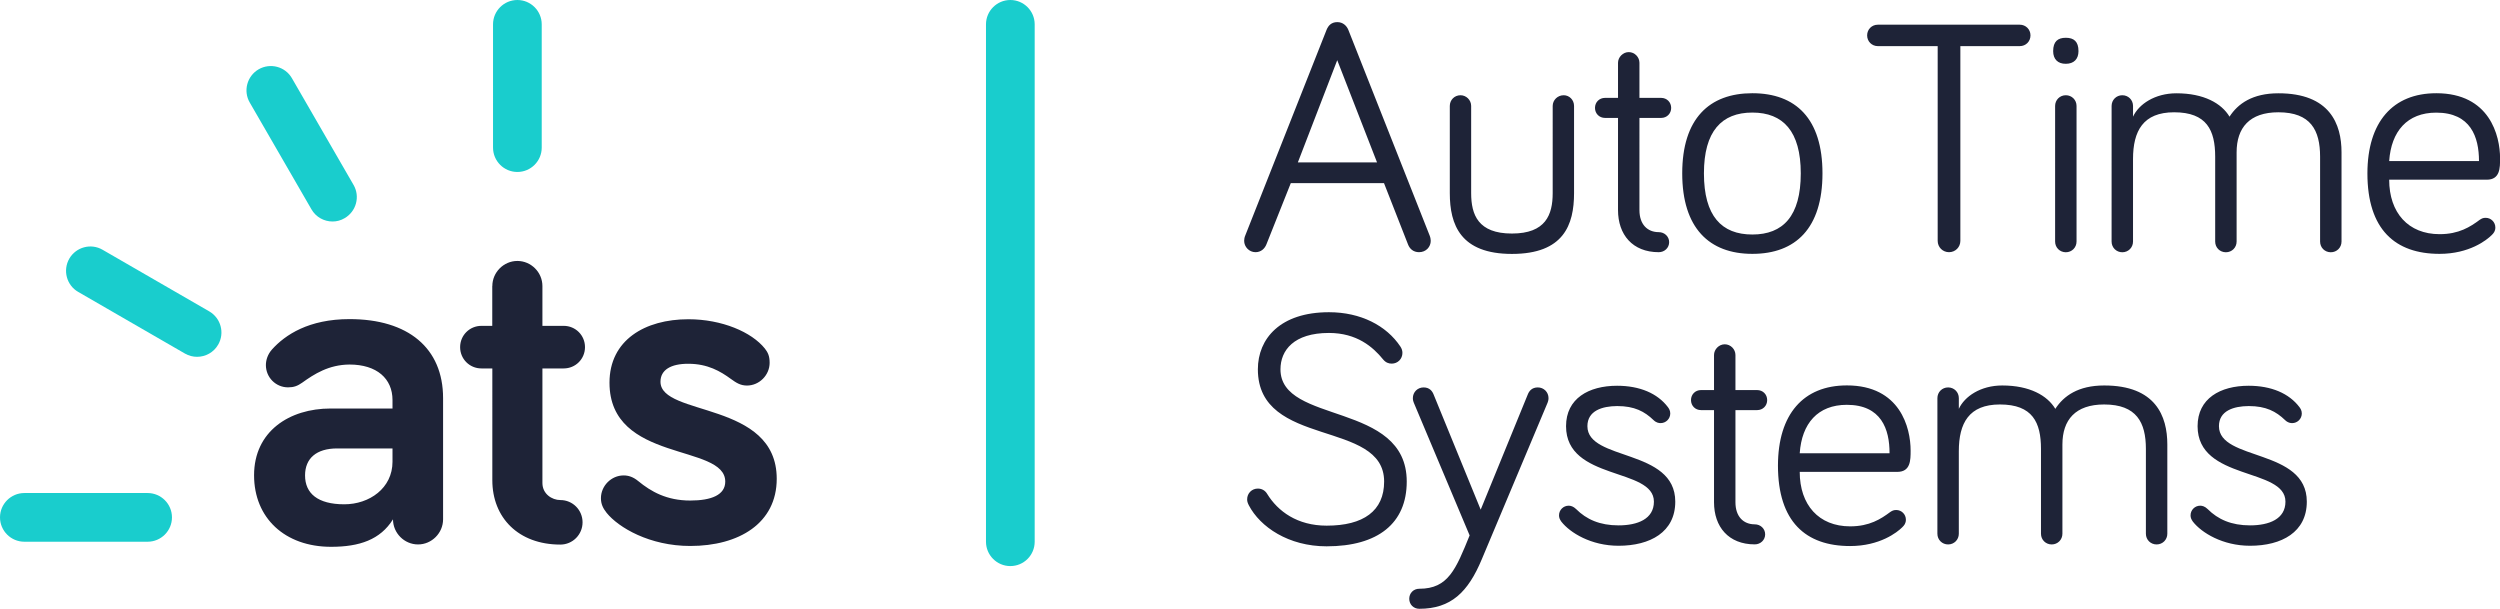
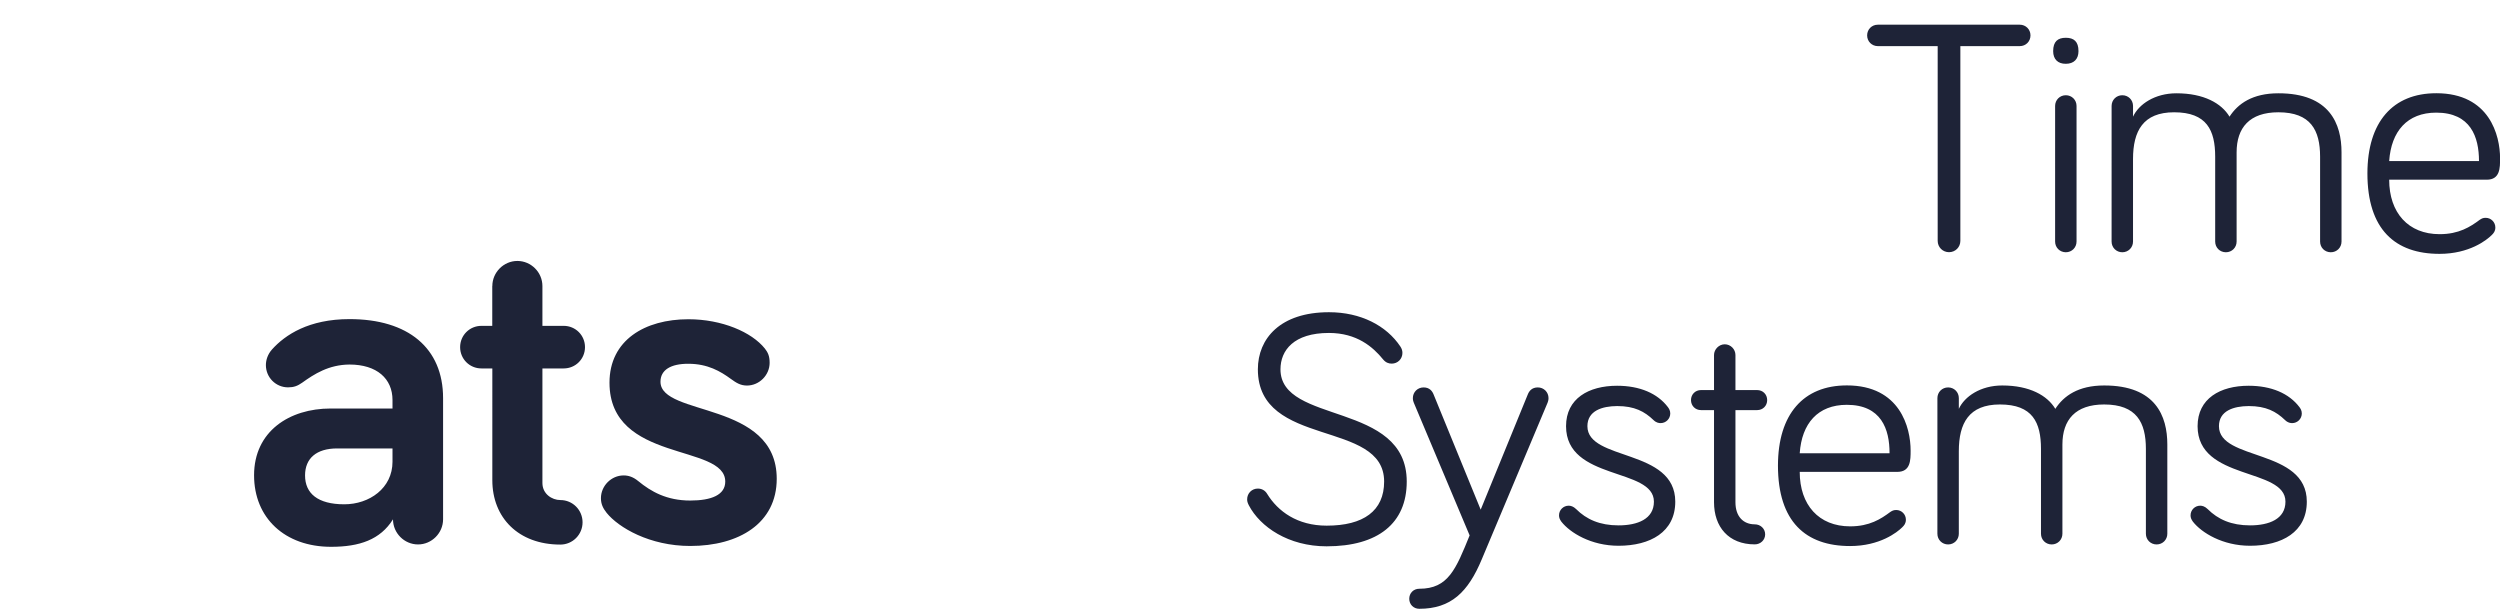
<svg xmlns="http://www.w3.org/2000/svg" x="0" y="0" version="1.1" viewBox="0 0 359.36 87.52" xml:space="preserve">
-   <path fill="#19CDCD" d="M145.23 81.37c-1.93 0-3.5-1.57-3.5-3.5V3.5c0-1.93 1.57-3.5 3.5-3.5s3.5 1.57 3.5 3.5v74.37c0 1.93-1.56 3.5-3.5 3.5z" />
  <g fill="#19CDCD">
-     <path d="M74.37 24.72c-1.93 0-3.5-1.57-3.5-3.5V3.5c0-1.93 1.57-3.5 3.5-3.5s3.5 1.57 3.5 3.5v17.72c0 1.93-1.57 3.5-3.5 3.5zM47.8 31.84c-1.21 0-2.39-.63-3.03-1.75L35.9 14.74c-.97-1.67-.39-3.81 1.28-4.78 1.68-.96 3.82-.39 4.78 1.28l8.86 15.34c.97 1.67.39 3.81-1.28 4.78-.55.33-1.15.48-1.74.48zM28.33 51.29c-.59 0-1.2-.15-1.75-.47l-15.34-8.86C9.57 41 9 38.86 9.96 37.18c.97-1.67 3.11-2.25 4.78-1.28l15.34 8.86c1.67.97 2.25 3.11 1.28 4.78-.64 1.12-1.82 1.75-3.03 1.75zM21.22 77.87H3.5c-1.93 0-3.5-1.57-3.5-3.5s1.57-3.5 3.5-3.5h17.72c1.93 0 3.5 1.57 3.5 3.5s-1.57 3.5-3.5 3.5z" />
-   </g>
+     </g>
  <g fill="#1E2337">
    <path d="M43.45 55c-.68.48-1.22.68-2.04.68-1.77 0-3.19-1.43-3.19-3.2 0-.75.27-1.56.88-2.25 1.9-2.11 5.3-4.36 11.14-4.36 8.42 0 13.45 4.15 13.45 11.36v17.42c0 1.97-1.63 3.61-3.6 3.61-1.97 0-3.6-1.63-3.6-3.61-1.83 2.93-4.82 3.95-8.9 3.95-6.65 0-11.07-4.15-11.07-10.28 0-6.33 5.09-9.6 11-9.6h8.9V57.5c0-3.06-2.24-5.1-6.18-5.1-2.99.02-5.09 1.38-6.79 2.6zm12.97 11.37v-1.91h-7.95c-2.99 0-4.62 1.43-4.62 3.88 0 2.59 1.83 4.15 5.64 4.15 3.6 0 6.93-2.31 6.93-6.12zM70.77 41.12c0-1.97 1.63-3.61 3.6-3.61 1.97 0 3.6 1.63 3.6 3.61v5.72h3.06c1.7 0 3.06 1.36 3.06 3.06s-1.36 3.06-3.06 3.06h-3.06v16.47c0 1.56 1.36 2.45 2.58 2.45 1.77 0 3.19 1.43 3.19 3.2 0 1.77-1.43 3.2-3.19 3.2-6.04 0-9.78-3.88-9.78-9.25V52.96H69.2c-1.7 0-3.06-1.36-3.06-3.06s1.36-3.06 3.06-3.06h1.56v-5.72zM94.94 54.87c0 5.04 16.71 2.72 16.71 13.95 0 6.4-5.43 9.66-12.43 9.66-5.84 0-10.32-2.65-12.02-4.76-.54-.68-.82-1.29-.82-2.11 0-1.77 1.49-3.27 3.26-3.27.68 0 1.36.2 2.11.82 1.83 1.5 4.07 2.79 7.47 2.79 3.06 0 5.03-.82 5.03-2.72 0-5.51-16.64-2.65-16.64-14.22 0-6.12 5.09-9.12 11.34-9.12 4.82 0 9.1 1.84 11 4.22.41.54.68 1.02.68 2.04 0 1.77-1.49 3.27-3.26 3.27-.95 0-1.56-.41-2.31-.95-1.49-1.09-3.33-2.18-6.11-2.18-2.52-.01-4.01.88-4.01 2.58z" />
  </g>
  <g fill="#1E2337">
-     <path d="M185.55 26.31l-3.5 8.79c-.24.62-.77 1.15-1.58 1.15-.91 0-1.63-.77-1.63-1.63 0-.19.05-.53.14-.72l11.71-29.62c.24-.58.67-1.1 1.54-1.1.82 0 1.34.53 1.58 1.1l11.71 29.62c.1.24.14.58.14.72 0 .86-.67 1.63-1.68 1.63-.82 0-1.34-.48-1.58-1.1l-3.46-8.83h-13.39zm6.67-17.66l-5.66 14.69h11.38l-5.72-14.69zM211.47 15.23v12.53c0 3.12 1.01 5.81 5.86 5.81 4.85 0 5.86-2.69 5.86-5.81V15.23c0-.86.72-1.54 1.58-1.54.82 0 1.49.67 1.49 1.54v12.53c0 4.56-1.49 8.74-8.93 8.74-7.39 0-8.93-4.18-8.93-8.74V15.23c0-.86.67-1.54 1.54-1.54.81 0 1.53.67 1.53 1.54zM232.58 9.03c0-.82.72-1.54 1.54-1.54.86 0 1.54.72 1.54 1.54v5.04h3.12c.82 0 1.44.62 1.44 1.44s-.62 1.44-1.44 1.44h-3.12V30.2c0 2.06 1.15 3.17 2.78 3.17.82 0 1.49.62 1.49 1.44s-.67 1.44-1.49 1.44c-3.79 0-5.86-2.54-5.86-6.05V16.95h-1.87c-.82 0-1.44-.62-1.44-1.44s.62-1.44 1.44-1.44h1.87V9.03zM261.97 24.92c0 7.87-3.84 11.57-10.08 11.57-6.19 0-10.08-3.7-10.08-11.57s3.89-11.52 10.08-11.52c6.24 0 10.08 3.65 10.08 11.52zm-3.12 0c0-6.05-2.54-8.74-6.96-8.74s-6.96 2.69-6.96 8.74c0 6.14 2.54 8.79 6.96 8.79 4.41 0 6.96-2.64 6.96-8.79z" />
    <g>
      <path d="M269.93 6.63c-.86 0-1.54-.67-1.54-1.54s.67-1.54 1.54-1.54h20.4c.86 0 1.54.67 1.54 1.54s-.67 1.54-1.54 1.54h-8.54v27.99c0 .91-.72 1.63-1.63 1.63-.91 0-1.63-.72-1.63-1.63V6.63h-8.6zM295.13 7.35c0-1.39.67-1.92 1.82-1.92s1.82.53 1.82 1.92c0 1.15-.67 1.82-1.82 1.82-1.15.01-1.82-.66-1.82-1.82zm3.36 27.37c0 .86-.67 1.54-1.54 1.54-.86 0-1.54-.67-1.54-1.54V15.23c0-.86.67-1.54 1.54-1.54.86 0 1.54.67 1.54 1.54v19.49zM336.58 21.9v12.82c0 .86-.67 1.54-1.54 1.54s-1.54-.67-1.54-1.54v-12.2c0-3.79-1.34-6.38-6-6.38-4.13 0-6 2.21-6 5.76v12.82c0 .86-.67 1.54-1.54 1.54s-1.54-.67-1.54-1.54v-12.2c0-3.79-1.2-6.38-5.9-6.38-4.46 0-5.91 2.69-5.91 6.72v11.86c0 .86-.67 1.54-1.54 1.54-.86 0-1.54-.67-1.54-1.54V15.23c0-.86.67-1.54 1.54-1.54.86 0 1.54.67 1.54 1.54v1.54c.82-1.78 3.12-3.36 6.24-3.36 3.94 0 6.48 1.44 7.63 3.36 1.2-1.87 3.31-3.36 7.01-3.36 7.41-.01 9.09 4.41 9.09 8.49zM350.2 13.4c7.68 0 9.17 6.1 9.17 9.36 0 1.39 0 3.07-1.92 3.07h-14.02c0 4.75 2.74 7.83 7.25 7.83 2.78 0 4.42-1.06 5.76-2.06.29-.19.48-.29.86-.29.77 0 1.39.62 1.39 1.39 0 .53-.24.82-.53 1.1-.72.72-3.22 2.69-7.49 2.69-6.38 0-10.37-3.5-10.37-11.57.01-7.39 3.65-11.52 9.9-11.52zm0 2.79c-4.18 0-6.48 2.69-6.77 6.96h12.91c0-3.46-1.2-6.96-6.14-6.96z" />
    </g>
    <g>
      <path d="M191.02 47.86c-5.04 0-6.96 2.5-6.96 5.23 0 7.97 18.15 4.56 18.15 16.13 0 6-4.13 9.31-11.52 9.31-5.47 0-9.55-2.78-11.18-5.9-.19-.38-.24-.58-.24-.86 0-.86.67-1.54 1.54-1.54.58 0 1.06.29 1.34.77 1.54 2.5 4.32 4.56 8.55 4.56 5.28 0 8.26-2.11 8.26-6.34 0-8.98-18.15-4.75-18.15-16.13 0-4.42 3.22-8.21 10.22-8.21 4.56 0 8.26 1.92 10.27 4.94.19.29.29.58.29.91 0 .86-.67 1.54-1.54 1.54-.43 0-.86-.14-1.25-.62-1.44-1.77-3.75-3.79-7.78-3.79zM211.25 76.96l-8.02-19.06c-.05-.14-.14-.34-.14-.67 0-.86.67-1.54 1.54-1.54.86 0 1.25.53 1.44 1.01l6.77 16.56 6.77-16.56c.19-.48.58-1.01 1.44-1.01s1.54.67 1.54 1.54c0 .34-.1.53-.14.67l-9.46 22.51c-1.97 4.71-4.42 7.1-8.98 7.1-.82 0-1.44-.62-1.44-1.44s.62-1.44 1.44-1.44c4.17.01 5.27-2.83 7.24-7.67zM228.18 61.26c0 5.04 12.63 3.17 12.63 10.85 0 4.37-3.6 6.34-8.16 6.34-3.94 0-6.96-1.87-8.21-3.46-.24-.34-.34-.58-.34-.91 0-.77.62-1.39 1.39-1.39.29 0 .67.1 1.06.48 1.49 1.49 3.41 2.35 6.1 2.35 2.74 0 5.09-.91 5.09-3.41 0-4.94-12.63-2.98-12.63-10.85 0-3.98 3.26-5.81 7.34-5.81 3.26 0 5.81 1.1 7.3 3.07.14.19.34.48.34.91 0 .77-.62 1.39-1.39 1.39-.24 0-.62-.05-1.01-.43-1.3-1.25-2.74-2.02-5.23-2.02-2.17.01-4.28.68-4.28 2.89zM246.38 51.03c0-.82.72-1.54 1.54-1.54.86 0 1.54.72 1.54 1.54v5.04h3.12c.82 0 1.44.62 1.44 1.44s-.62 1.44-1.44 1.44h-3.12V72.2c0 2.06 1.15 3.17 2.78 3.17.82 0 1.49.62 1.49 1.44s-.67 1.44-1.49 1.44c-3.79 0-5.86-2.54-5.86-6.05V58.95h-1.87c-.82 0-1.44-.62-1.44-1.44s.62-1.44 1.44-1.44h1.87v-5.04zM265.47 55.4c7.68 0 9.17 6.1 9.17 9.36 0 1.39 0 3.07-1.92 3.07H258.7c0 4.75 2.74 7.83 7.25 7.83 2.78 0 4.42-1.06 5.76-2.06.29-.19.48-.29.86-.29.77 0 1.39.62 1.39 1.39 0 .53-.24.82-.53 1.1-.72.72-3.22 2.69-7.49 2.69-6.38 0-10.37-3.5-10.37-11.57.01-7.39 3.66-11.52 9.9-11.52zm0 2.79c-4.18 0-6.48 2.69-6.77 6.96h12.91c.01-3.46-1.19-6.96-6.14-6.96zM311.54 63.9v12.82c0 .86-.67 1.54-1.54 1.54-.86 0-1.54-.67-1.54-1.54v-12.2c0-3.79-1.34-6.38-6-6.38-4.13 0-6 2.21-6 5.76v12.82c0 .86-.67 1.54-1.54 1.54-.86 0-1.54-.67-1.54-1.54v-12.2c0-3.79-1.2-6.38-5.9-6.38-4.46 0-5.91 2.69-5.91 6.72v11.86c0 .86-.67 1.54-1.54 1.54-.86 0-1.54-.67-1.54-1.54V57.23c0-.86.67-1.54 1.54-1.54.86 0 1.54.67 1.54 1.54v1.54c.82-1.78 3.12-3.36 6.24-3.36 3.94 0 6.48 1.44 7.63 3.36 1.2-1.87 3.31-3.36 7.01-3.36 7.42-.01 9.09 4.41 9.09 8.49zM318.96 61.26c0 5.04 12.63 3.17 12.63 10.85 0 4.37-3.6 6.34-8.16 6.34-3.94 0-6.96-1.87-8.21-3.46-.24-.34-.34-.58-.34-.91 0-.77.62-1.39 1.39-1.39.29 0 .67.1 1.06.48 1.49 1.49 3.41 2.35 6.1 2.35 2.74 0 5.09-.91 5.09-3.41 0-4.94-12.63-2.98-12.63-10.85 0-3.98 3.26-5.81 7.34-5.81 3.26 0 5.81 1.1 7.3 3.07.14.19.34.48.34.91 0 .77-.62 1.39-1.39 1.39-.24 0-.62-.05-1.01-.43-1.3-1.25-2.74-2.02-5.23-2.02-2.17.01-4.28.68-4.28 2.89z" />
    </g>
  </g>
</svg>